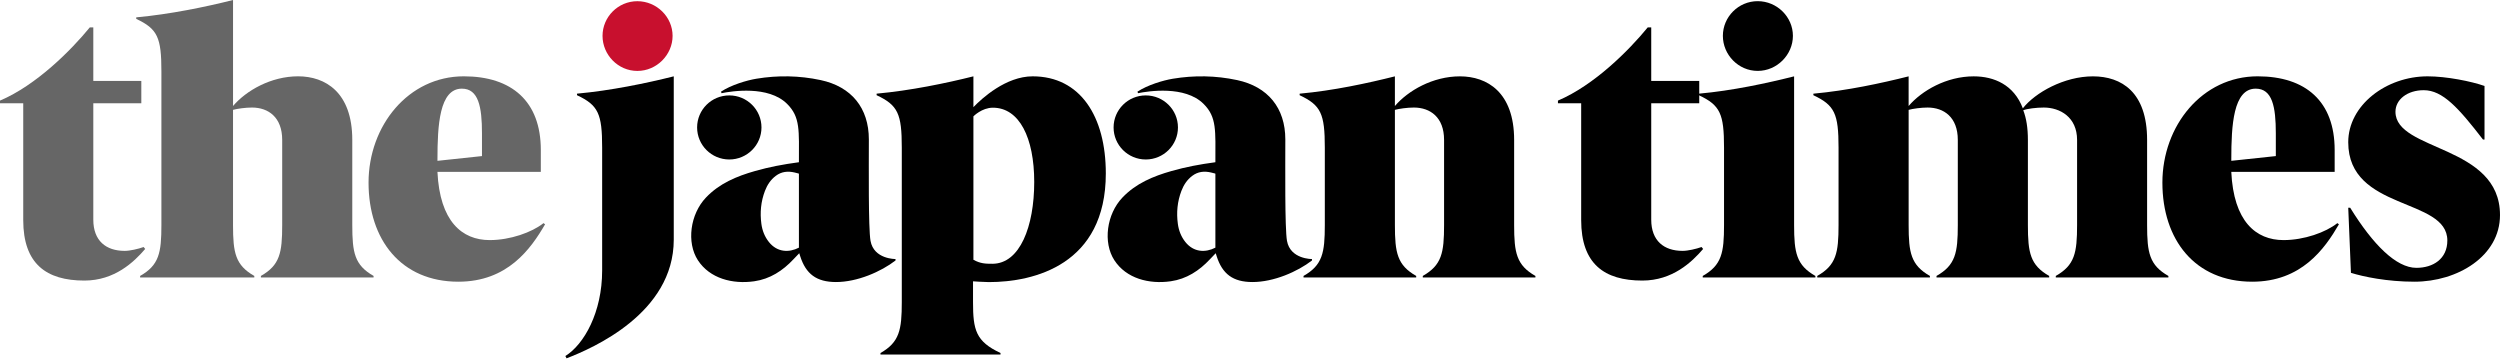
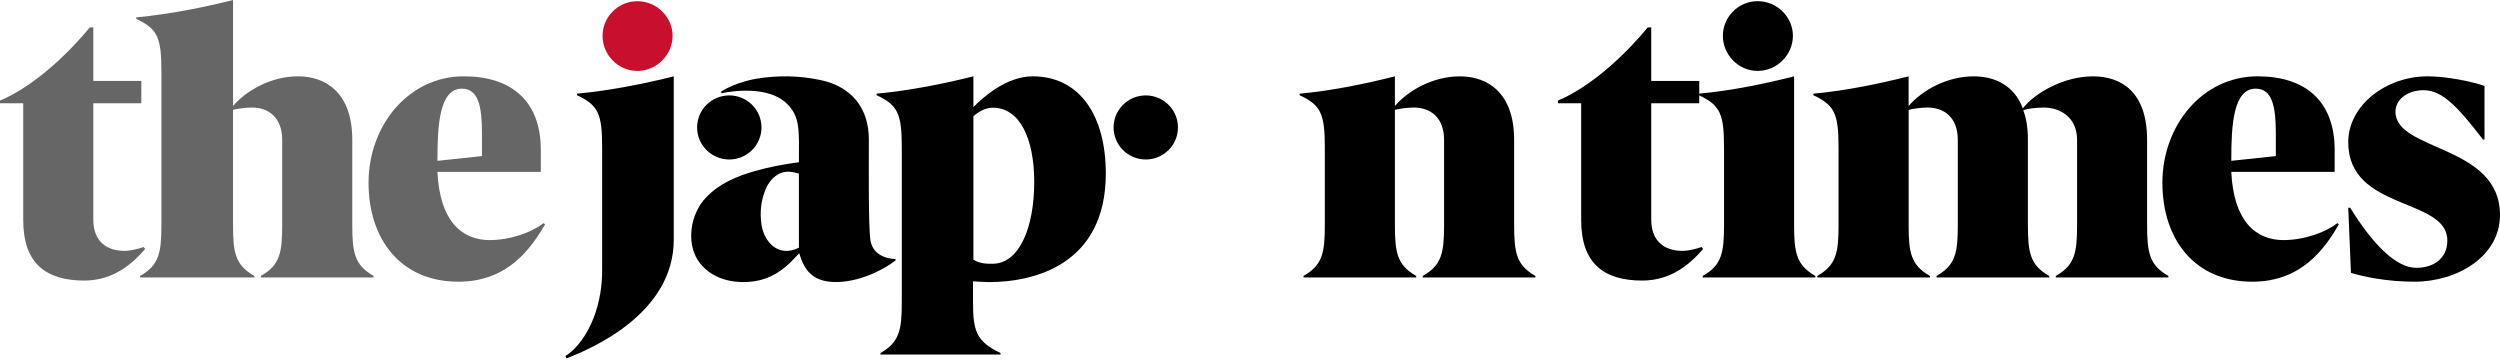
<svg xmlns="http://www.w3.org/2000/svg" width="310" height="45" viewBox="0 0 310 45" fill="none">
  <path d="M18.003 30.87C16.61 32.495 14.209 34.79 10.465 34.79C5.761 34.79 2.881 32.735 2.881 27.287V12.808H0V12.474C4.513 10.562 8.833 6.214 11.137 3.394H11.57V10.037H17.523V12.808H11.57V27.238C11.57 29.866 13.154 31.108 15.458 31.108C16.13 31.108 17.139 30.869 17.811 30.631L18.003 30.87Z" fill="#666666" />
  <path d="M32.352 34.406V34.215C34.705 32.878 34.992 31.348 34.992 27.909V17.349C34.992 14.529 33.263 13.335 31.248 13.335C30.432 13.335 29.424 13.478 28.895 13.622V27.909C28.895 31.348 29.183 32.878 31.534 34.215V34.406H17.375V34.215C19.727 32.878 20.014 31.348 20.014 27.909V8.841C20.014 4.637 19.534 3.585 16.894 2.342V2.151C21.071 1.77 25.489 0.861 28.897 0V13.142C30.529 11.231 33.601 9.463 36.962 9.463C40.322 9.463 43.683 11.421 43.683 17.347V27.907C43.683 31.346 43.971 32.876 46.322 34.214V34.404H32.352V34.406Z" fill="#666666" />
  <path d="M67.591 27.812C65.815 30.87 62.934 34.931 56.837 34.931C49.732 34.931 45.7 29.724 45.7 22.65C45.7 15.577 50.645 9.463 57.509 9.463C63.462 9.463 67.061 12.568 67.061 18.59V21.313H54.243C54.531 27.429 57.268 29.771 60.723 29.771C63.268 29.771 65.957 28.815 67.395 27.669L67.587 27.812H67.591ZM59.765 16.536C59.765 13.239 59.332 10.993 57.27 10.993C54.486 10.993 54.245 15.547 54.245 19.751V19.942L59.765 19.354V16.535V16.536Z" fill="#666666" />
  <path d="M290.028 27.812C288.252 30.87 285.371 34.931 279.274 34.931C272.169 34.931 268.137 29.724 268.137 22.65C268.137 15.577 273.082 9.463 279.946 9.463C285.898 9.463 289.498 12.568 289.498 18.59V21.313H276.68C276.968 27.429 279.705 29.771 283.16 29.771C285.705 29.771 288.394 28.815 289.832 27.669L290.024 27.812H290.028ZM282.202 16.536C282.202 13.239 281.769 10.993 279.707 10.993C276.923 10.993 276.682 15.547 276.682 19.751V19.942L282.202 19.354V16.535V16.536Z" fill="black" />
  <path d="M211.188 30.87C209.795 32.495 207.395 34.79 203.651 34.79C198.947 34.79 196.066 32.735 196.066 27.287V12.808H193.185V12.474C197.698 10.562 202.019 6.214 204.322 3.394H204.753V10.037H210.706V12.808H204.753V27.238C204.753 29.866 206.338 31.108 208.641 31.108C209.313 31.108 210.321 30.869 210.994 30.631L211.186 30.87H211.188Z" fill="black" />
  <path d="M211.141 34.215C213.494 32.878 213.78 31.348 213.78 27.909V18.304C213.78 14.1 213.3 13.048 210.659 11.807V11.616C214.835 11.235 219.059 10.326 222.469 9.467V27.911C222.469 31.35 222.758 32.88 225.109 34.217V34.408H211.139V34.217L211.141 34.215Z" fill="black" />
  <path d="M213.636 4.444C213.636 2.104 215.556 0.145 217.955 0.145C220.353 0.145 222.321 2.104 222.321 4.444C222.321 6.785 220.353 8.792 217.955 8.792C215.556 8.792 213.636 6.786 213.636 4.444Z" fill="black" />
  <path d="M254.918 34.406V34.215C257.271 32.878 257.558 31.348 257.558 27.909V17.349C257.558 14.529 255.446 13.335 253.429 13.335C252.516 13.335 251.364 13.478 250.884 13.669C251.267 14.672 251.459 15.868 251.459 17.349V27.909C251.459 31.348 251.747 32.878 254.098 34.215V34.406H240.128V34.215C242.481 32.878 242.768 31.348 242.768 27.909V17.349C242.768 14.529 241.039 13.335 239.024 13.335C238.208 13.335 237.2 13.478 236.671 13.622V27.909C236.671 31.348 236.959 32.878 239.31 34.215V34.406H225.34V34.215C227.693 32.878 227.98 31.348 227.98 27.909V18.304C227.98 14.1 227.5 13.048 224.858 11.807V11.616C229.035 11.235 233.259 10.326 236.669 9.467V13.146C238.301 11.235 241.373 9.467 244.734 9.467C247.278 9.467 249.726 10.519 250.831 13.433C252.368 11.474 255.968 9.467 259.52 9.467C263.072 9.467 266.241 11.425 266.241 17.35V27.911C266.241 31.35 266.53 32.88 268.881 34.217V34.408H254.911L254.918 34.406Z" fill="black" />
  <path d="M291.181 25.757H291.421C294.254 30.345 297.132 33.212 299.63 33.212C301.694 33.212 303.47 32.113 303.47 29.82C303.47 24.467 291.181 26.188 291.181 17.636C291.181 13.05 295.886 9.465 301.022 9.465C303.375 9.465 306.448 10.086 308.08 10.659V17.299H307.888C304.863 13.382 302.895 11.184 300.542 11.184C298.525 11.184 297.037 12.33 297.037 13.86C297.037 18.782 310 17.923 310 26.666C310 31.779 304.719 34.931 299.39 34.931C295.982 34.931 293.054 34.31 291.517 33.832L291.181 25.756V25.757Z" fill="black" />
  <path d="M111.042 32.121C111.042 32.121 108.353 32.153 107.945 29.864C107.668 28.303 107.738 20.575 107.738 17.29C107.738 13.382 105.575 10.747 101.763 9.931C99.106 9.363 96.44 9.323 93.785 9.763C92.595 9.961 90.654 10.536 89.404 11.367L89.472 11.556C90.709 11.303 95.282 10.573 97.601 12.882C99.26 14.532 99.066 16.191 99.066 20.116C97.079 20.386 95.427 20.695 93.626 21.206C91.354 21.851 89.208 22.741 87.538 24.498C85.58 26.556 85.108 30.064 86.538 32.268C88.013 34.538 90.844 35.264 93.527 34.878C95.486 34.597 97.062 33.571 98.393 32.147C98.611 31.913 98.835 31.686 99.108 31.399C99.171 31.596 99.195 31.675 99.22 31.754C99.928 33.991 101.262 34.965 103.643 34.973C106.308 34.982 109.266 33.675 111.044 32.3V32.115L111.042 32.121ZM99.066 30.71C97.837 31.343 96.379 31.301 95.347 30.013C94.817 29.35 94.523 28.585 94.411 27.758C94.222 26.362 94.349 24.992 94.854 23.67C95.134 22.936 95.554 22.291 96.193 21.808C96.903 21.272 97.692 21.194 98.533 21.391C98.685 21.426 98.837 21.466 98.988 21.506C99.013 21.511 99.034 21.525 99.066 21.538V30.712V30.71Z" fill="black" />
  <path d="M90.432 19.776C92.635 19.776 94.423 17.996 94.423 15.803C94.423 13.611 92.637 11.831 90.432 11.831C88.227 11.831 86.442 13.609 86.442 15.803C86.442 17.998 88.227 19.776 90.432 19.776Z" fill="black" />
-   <path d="M162.683 32.121C162.683 32.121 159.994 32.153 159.586 29.864C159.309 28.303 159.38 20.575 159.38 17.29C159.38 13.382 157.216 10.747 153.404 9.931C150.747 9.363 148.081 9.323 145.427 9.763C144.237 9.961 142.296 10.536 141.045 11.367L141.113 11.556C142.351 11.303 146.924 10.573 149.243 12.882C150.901 14.532 150.708 16.191 150.708 20.116C148.721 20.386 147.068 20.695 145.267 21.206C142.996 21.851 140.85 22.741 139.18 24.498C137.221 26.556 136.749 30.064 138.18 32.268C139.654 34.538 142.485 35.264 145.169 34.878C147.127 34.597 148.704 33.571 150.034 32.147C150.252 31.913 150.476 31.686 150.749 31.399C150.812 31.596 150.837 31.675 150.861 31.754C151.569 33.991 152.903 34.965 155.285 34.973C157.949 34.982 160.907 33.675 162.685 32.3V32.115L162.683 32.121ZM150.708 30.71C149.478 31.343 148.021 31.301 146.988 30.013C146.459 29.35 146.165 28.585 146.053 27.758C145.863 26.362 145.99 24.992 146.495 23.67C146.776 22.936 147.195 22.291 147.835 21.808C148.544 21.272 149.334 21.194 150.174 21.391C150.326 21.426 150.478 21.466 150.63 21.506C150.654 21.511 150.675 21.525 150.708 21.538V30.712V30.71Z" fill="black" />
  <path d="M142.075 19.776C144.279 19.776 146.066 17.996 146.066 15.803C146.066 13.611 144.28 11.831 142.075 11.831C139.87 11.831 138.085 13.609 138.085 15.803C138.085 17.998 139.87 19.776 142.075 19.776Z" fill="black" />
  <path d="M109.18 43.964V43.773C111.533 42.435 111.822 40.906 111.822 37.466V18.302C111.822 14.098 111.342 13.046 108.7 11.805V11.614C112.877 11.233 117.293 10.324 120.703 9.465V13.288C121.76 12.188 124.735 9.465 128.048 9.465C133.954 9.465 137.121 14.434 137.121 21.506C137.121 32.818 128.227 34.98 122.623 34.98C121.999 34.98 120.655 34.884 120.655 34.884V37.464C120.655 40.906 120.991 42.337 124.063 43.771V43.962H109.182L109.18 43.964ZM120.703 32.211C121.566 32.689 122.19 32.708 123.056 32.708C126.473 32.708 128.244 28.066 128.244 22.571C128.244 17.077 126.394 13.354 123.12 13.354C121.744 13.354 120.703 14.427 120.703 14.427V32.211Z" fill="black" />
  <path d="M176.426 34.406V34.215C178.779 32.878 179.065 31.348 179.065 27.909V17.349C179.065 14.529 177.337 13.335 175.321 13.335C174.505 13.335 173.498 13.478 172.968 13.622V27.909C172.968 31.348 173.257 32.878 175.608 34.215V34.406H161.638V34.215C163.991 32.878 164.277 31.348 164.277 27.909V18.304C164.277 14.1 163.797 13.048 161.156 11.807V11.616C165.332 11.235 169.557 10.326 172.967 9.467V13.146C174.598 11.235 177.671 9.467 181.031 9.467C184.392 9.467 187.753 11.425 187.753 17.35V27.911C187.753 31.35 188.041 32.88 190.392 34.217V34.408H176.422L176.426 34.406Z" fill="black" />
  <path d="M70.107 44.145C72.411 42.711 74.667 38.747 74.667 33.539V18.302C74.667 14.098 74.187 13.048 71.547 11.805V11.614C75.722 11.233 80.138 10.324 83.546 9.465V29.72C83.546 38.845 73.468 43.191 70.251 44.434L70.107 44.147V44.145Z" fill="black" />
  <path d="M74.714 4.448C74.714 2.108 76.635 0.149 79.033 0.149C81.432 0.149 83.401 2.108 83.401 4.448C83.401 6.788 81.434 8.796 79.033 8.796C76.633 8.796 74.714 6.79 74.714 4.448Z" fill="#C8102E" />
</svg>